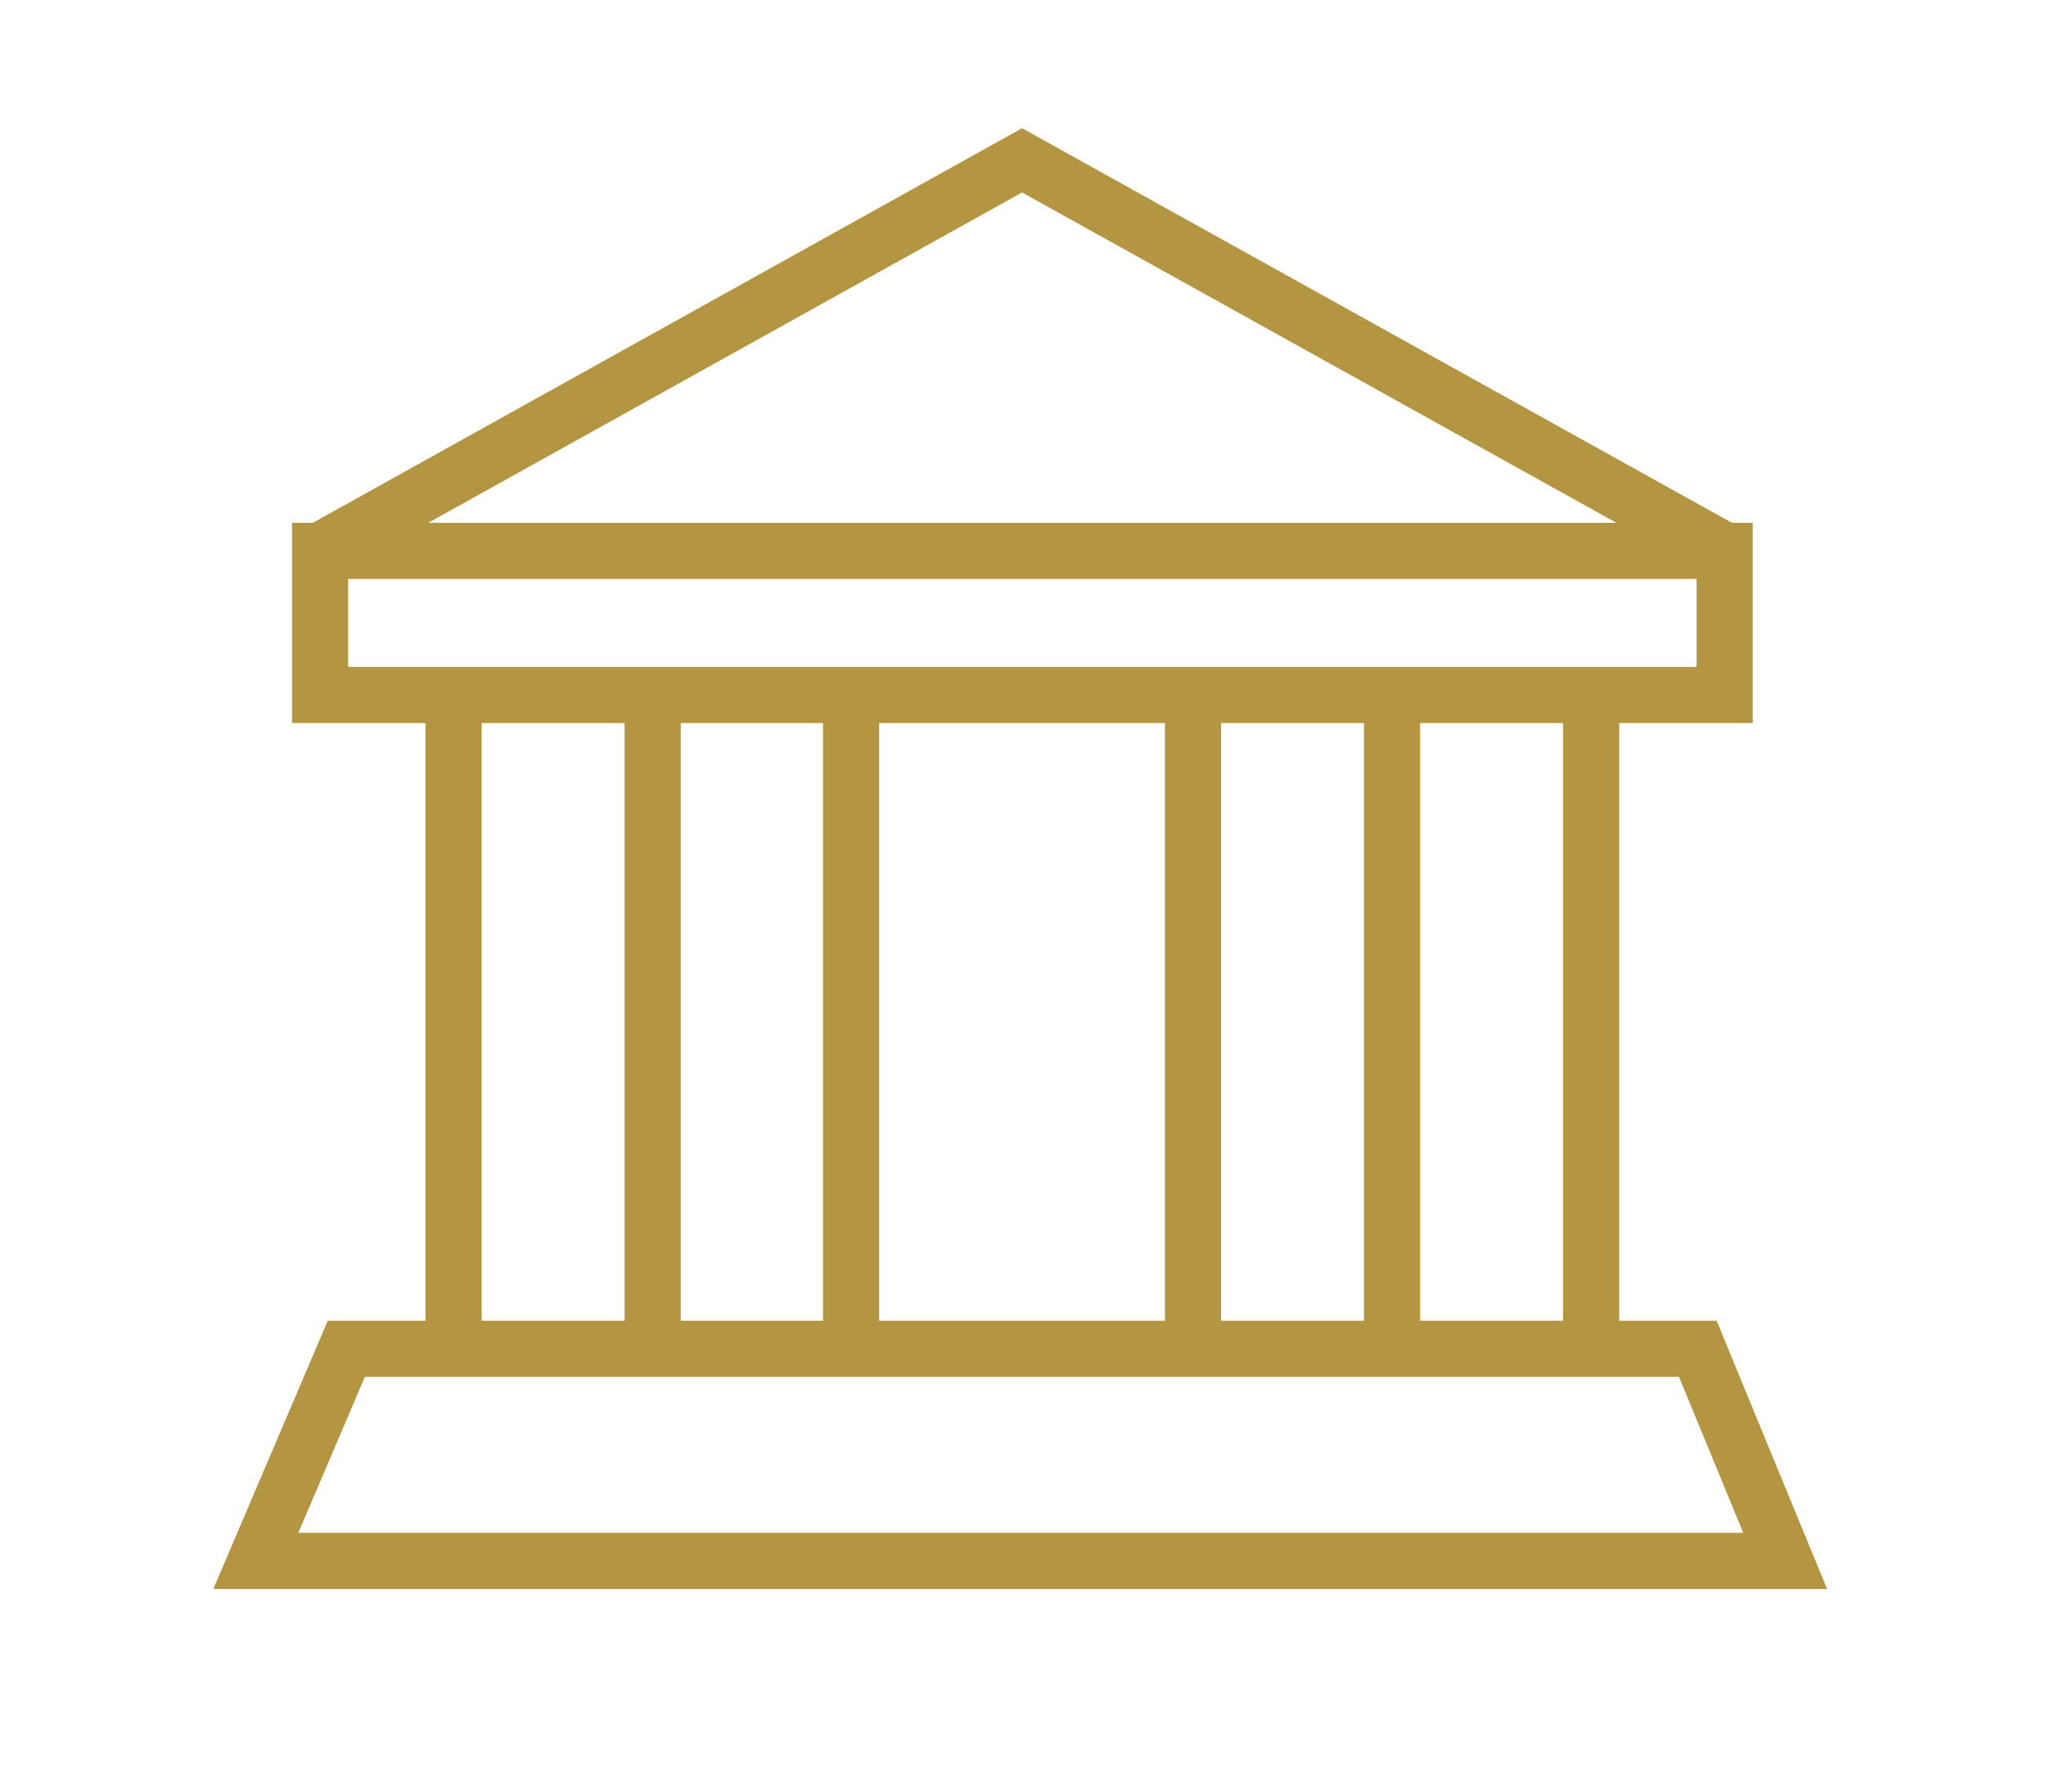
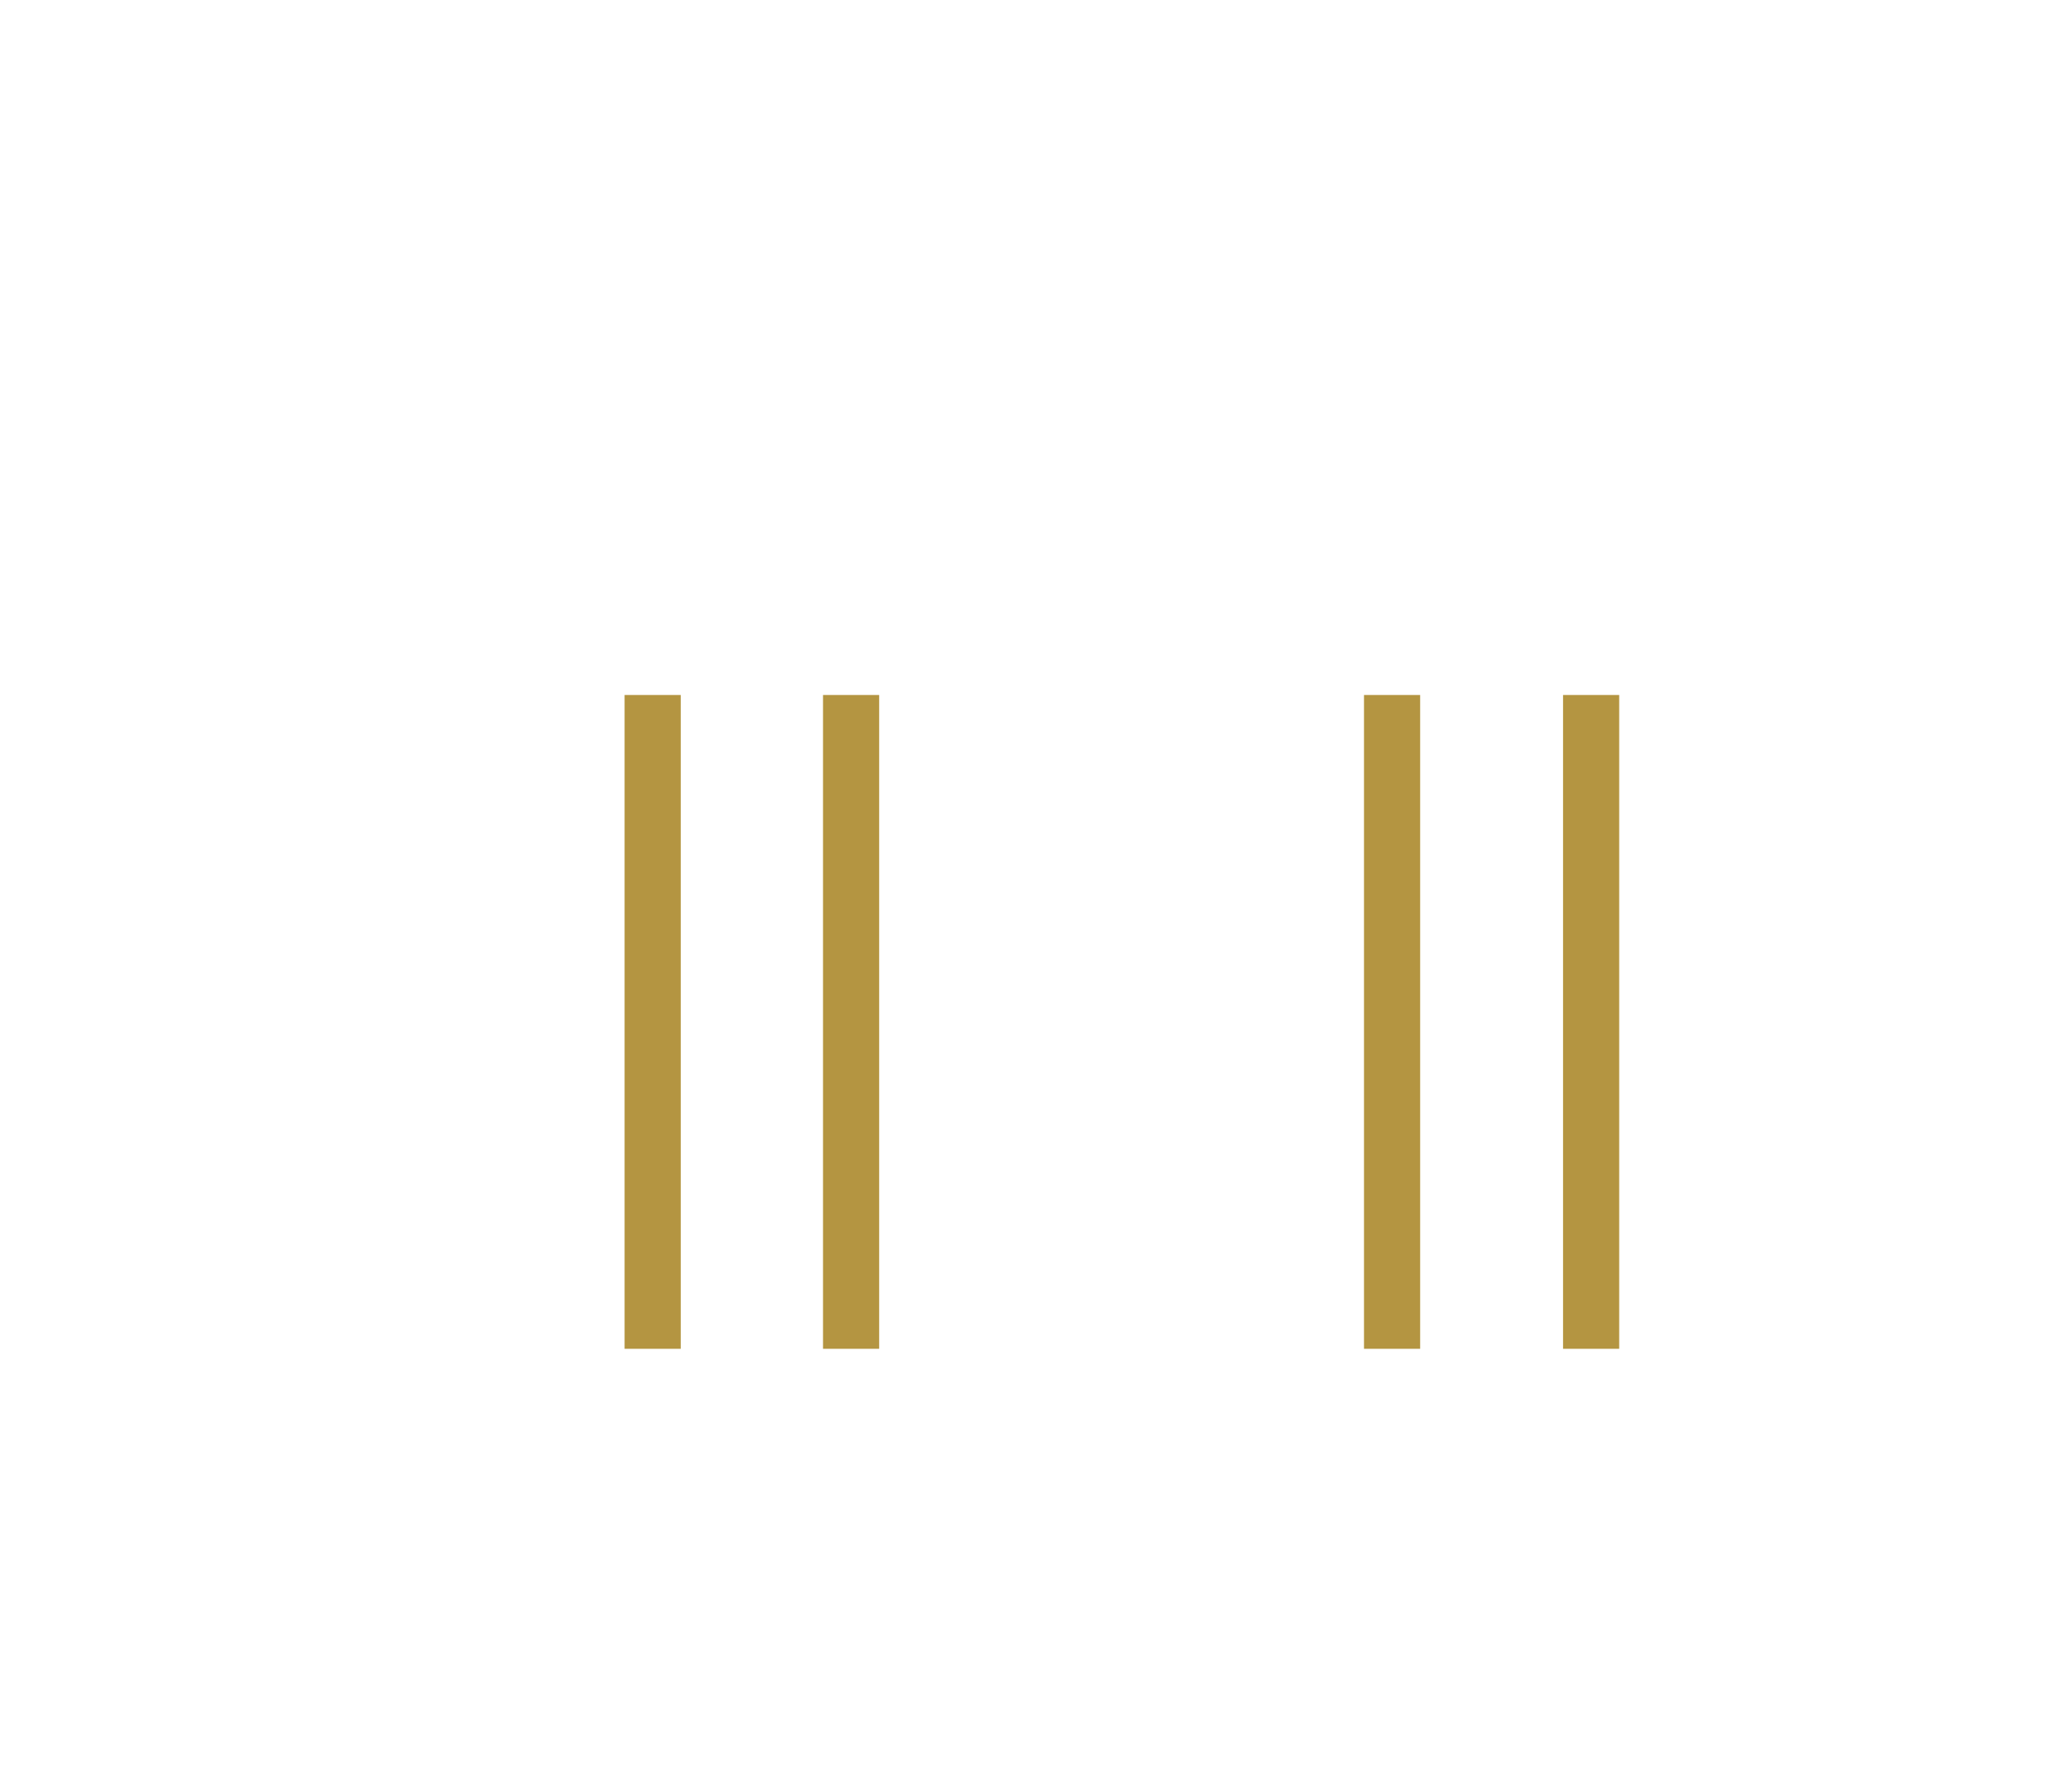
<svg xmlns="http://www.w3.org/2000/svg" viewBox="0 0 32.79 28.73">
  <defs>
    <style>.cls-1{fill:none;stroke:#b49541;stroke-miterlimit:10;stroke-width:0.9px;}</style>
  </defs>
  <g id="kontakt">
-     <polygon class="cls-1" points="28.61 25.02 4.1 25.02 5.55 21.62 27.21 21.62 28.61 25.02" />
    <line class="cls-1" x1="25.5" y1="21.62" x2="25.5" y2="11.14" />
    <line class="cls-1" x1="22.31" y1="21.62" x2="22.31" y2="11.14" />
-     <line class="cls-1" x1="19.12" y1="21.62" x2="19.12" y2="11.14" />
    <line class="cls-1" x1="13.64" y1="21.62" x2="13.64" y2="11.14" />
    <line class="cls-1" x1="10.46" y1="21.62" x2="10.46" y2="11.14" />
-     <line class="cls-1" x1="7.27" y1="21.62" x2="7.27" y2="11.14" />
-     <rect class="cls-1" x="5.13" y="8.83" width="22.51" height="2.31" />
-     <polyline class="cls-1" points="5.13 8.83 16.38 2.57 27.64 8.83" />
  </g>
</svg>